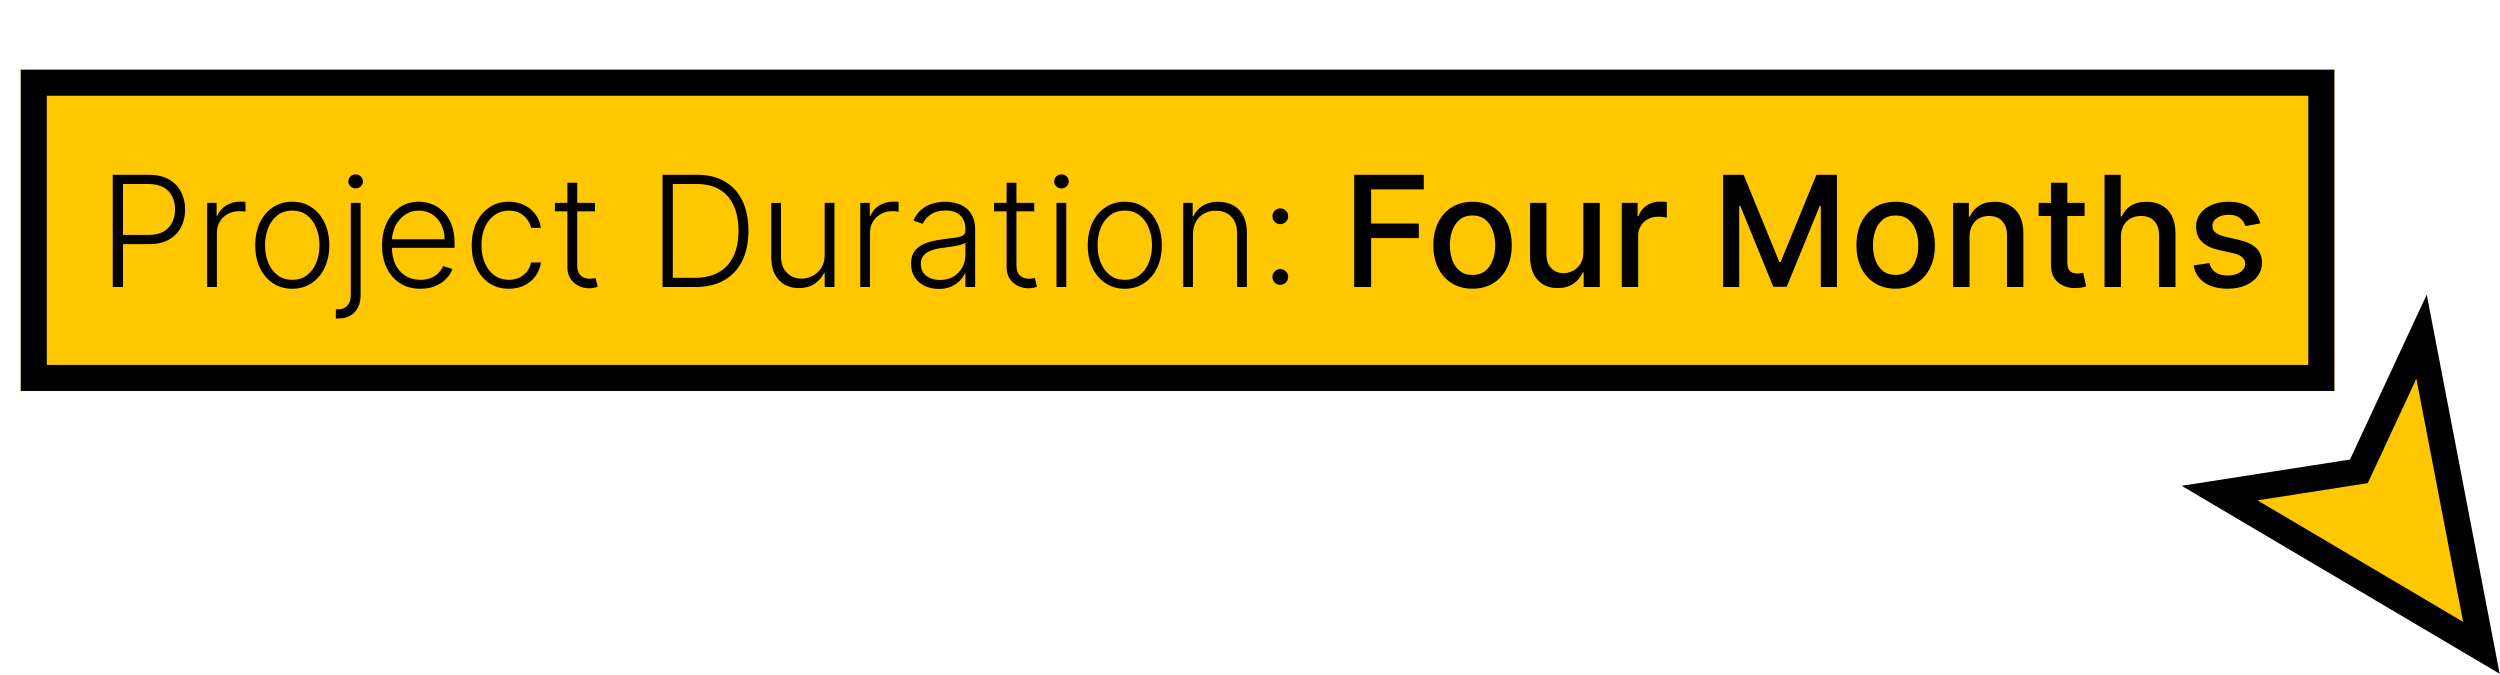
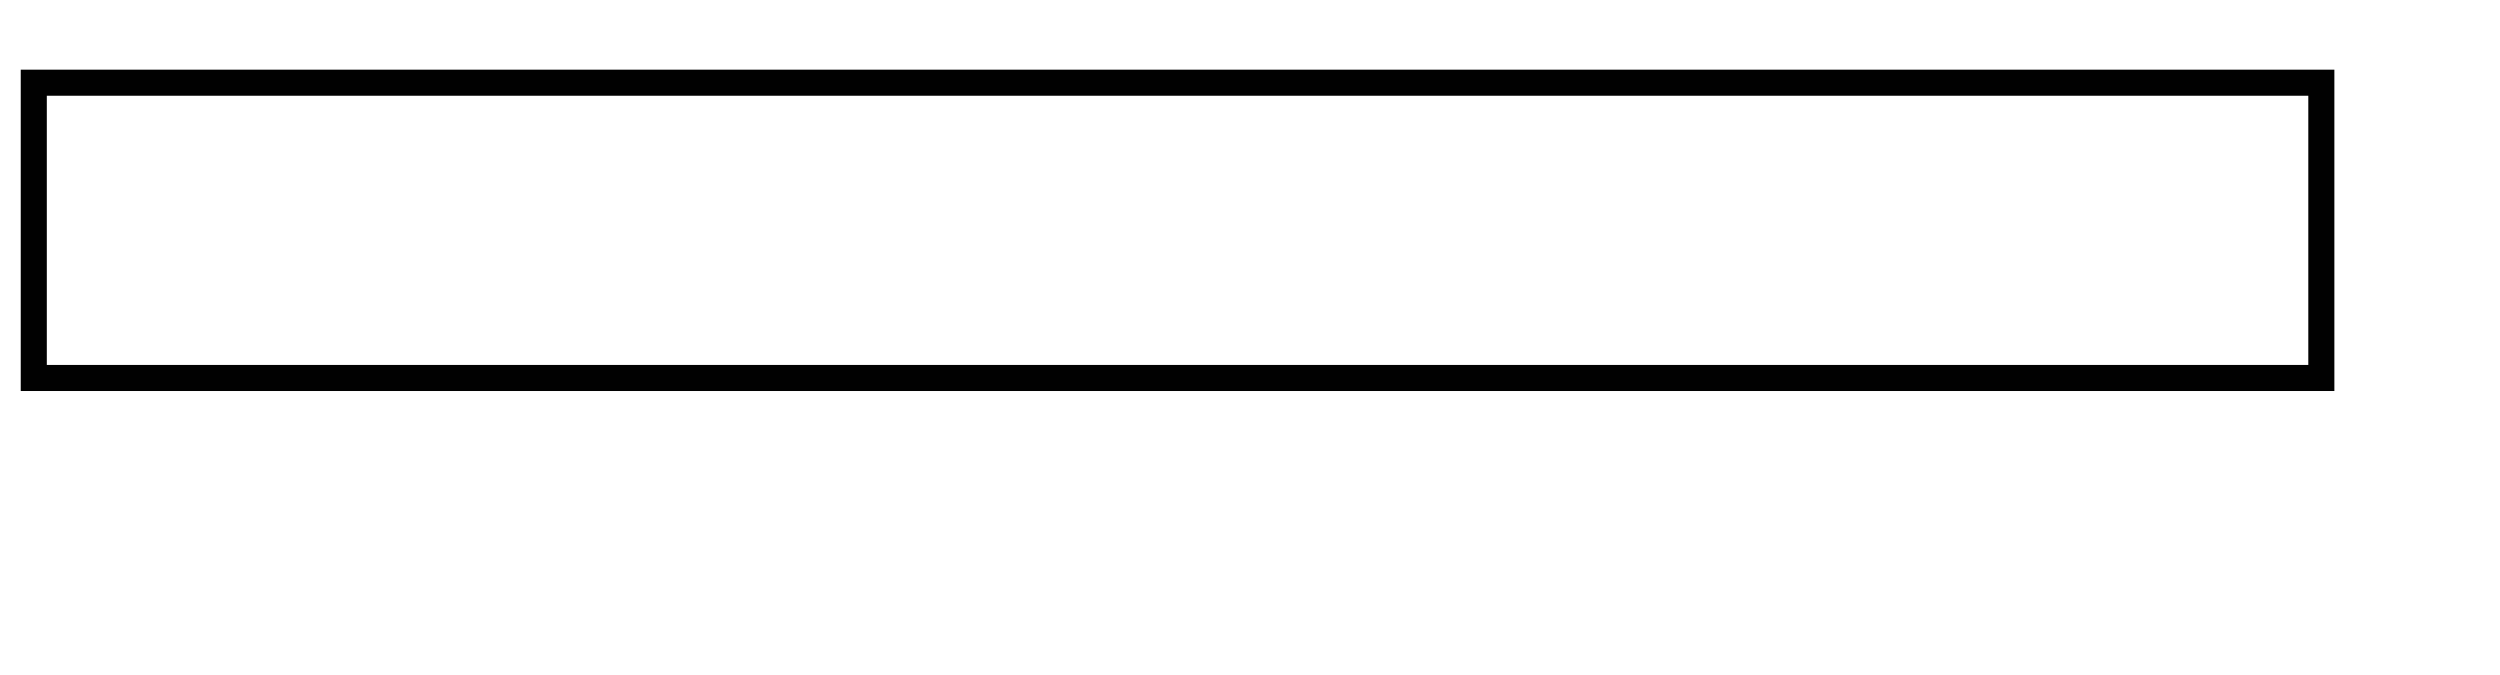
<svg xmlns="http://www.w3.org/2000/svg" width="389" height="105" viewBox="0 0 389 105" fill="none">
  <g filter="url(#filter0_d_145_26390)">
-     <rect x="0.524" y="0.025" width="360" height="50" fill="#FFC700" />
    <rect x="2.552" y="2.053" width="355.944" height="45.944" stroke="#010101" stroke-width="4.056" />
-     <path d="M14.843 33.841V16.386H20.476C21.715 16.386 22.749 16.625 23.578 17.102C24.414 17.574 25.041 18.216 25.462 19.028C25.888 19.841 26.101 20.756 26.101 21.773C26.101 22.79 25.891 23.707 25.47 24.526C25.05 25.338 24.425 25.983 23.595 26.46C22.766 26.932 21.735 27.168 20.502 27.168H16.07V25.736H20.459C21.374 25.736 22.132 25.565 22.735 25.224C23.337 24.878 23.786 24.406 24.081 23.81C24.382 23.213 24.533 22.534 24.533 21.773C24.533 21.011 24.382 20.332 24.081 19.736C23.786 19.139 23.334 18.67 22.726 18.329C22.124 17.988 21.36 17.818 20.433 17.818H16.436V33.841H14.843ZM29.527 33.841V20.75H31.002V22.761H31.113C31.374 22.102 31.828 21.571 32.476 21.168C33.13 20.758 33.868 20.554 34.692 20.554C34.817 20.554 34.956 20.557 35.11 20.562C35.263 20.568 35.391 20.574 35.493 20.579V22.122C35.425 22.111 35.306 22.094 35.135 22.071C34.965 22.048 34.78 22.037 34.581 22.037C33.899 22.037 33.291 22.182 32.757 22.471C32.229 22.756 31.811 23.151 31.505 23.656C31.198 24.162 31.044 24.738 31.044 25.386V33.841H29.527ZM42.772 34.114C41.641 34.114 40.641 33.827 39.772 33.253C38.908 32.679 38.232 31.886 37.743 30.875C37.255 29.858 37.01 28.685 37.01 27.355C37.01 26.014 37.255 24.835 37.743 23.818C38.232 22.795 38.908 22 39.772 21.432C40.641 20.858 41.641 20.571 42.772 20.571C43.902 20.571 44.899 20.858 45.763 21.432C46.627 22.006 47.303 22.801 47.791 23.818C48.286 24.835 48.533 26.014 48.533 27.355C48.533 28.685 48.289 29.858 47.8 30.875C47.311 31.886 46.632 32.679 45.763 33.253C44.899 33.827 43.902 34.114 42.772 34.114ZM42.772 32.724C43.681 32.724 44.451 32.48 45.081 31.991C45.712 31.503 46.189 30.852 46.513 30.04C46.843 29.227 47.007 28.332 47.007 27.355C47.007 26.378 46.843 25.48 46.513 24.662C46.189 23.844 45.712 23.187 45.081 22.693C44.451 22.199 43.681 21.952 42.772 21.952C41.868 21.952 41.098 22.199 40.462 22.693C39.831 23.187 39.351 23.844 39.022 24.662C38.698 25.48 38.536 26.378 38.536 27.355C38.536 28.332 38.698 29.227 39.022 30.04C39.351 30.852 39.831 31.503 40.462 31.991C41.093 32.48 41.862 32.724 42.772 32.724ZM51.88 20.75H53.406V35.111C53.406 35.855 53.267 36.497 52.988 37.037C52.715 37.582 52.318 38.003 51.795 38.298C51.272 38.599 50.642 38.75 49.903 38.75C49.846 38.75 49.789 38.75 49.733 38.75C49.676 38.75 49.613 38.747 49.545 38.741L49.562 37.318C49.619 37.318 49.673 37.318 49.724 37.318C49.775 37.318 49.829 37.318 49.886 37.318C50.511 37.318 51 37.125 51.352 36.739C51.704 36.352 51.88 35.81 51.88 35.111V20.75ZM52.63 18.5C52.323 18.5 52.056 18.395 51.829 18.185C51.608 17.969 51.497 17.71 51.497 17.409C51.497 17.108 51.608 16.852 51.829 16.642C52.056 16.426 52.323 16.318 52.63 16.318C52.943 16.318 53.21 16.426 53.431 16.642C53.659 16.852 53.772 17.108 53.772 17.409C53.772 17.71 53.659 17.969 53.431 18.185C53.21 18.395 52.943 18.5 52.63 18.5ZM62.711 34.114C61.489 34.114 60.432 33.83 59.54 33.261C58.648 32.687 57.958 31.895 57.469 30.883C56.986 29.866 56.745 28.696 56.745 27.372C56.745 26.054 56.986 24.883 57.469 23.861C57.958 22.832 58.631 22.028 59.489 21.449C60.352 20.863 61.35 20.571 62.48 20.571C63.191 20.571 63.875 20.702 64.534 20.963C65.193 21.219 65.784 21.613 66.307 22.148C66.835 22.676 67.253 23.344 67.56 24.151C67.867 24.952 68.02 25.901 68.02 26.997V27.747H57.793V26.409H66.469C66.469 25.568 66.299 24.812 65.958 24.142C65.622 23.466 65.154 22.932 64.551 22.54C63.955 22.148 63.264 21.952 62.48 21.952C61.651 21.952 60.921 22.173 60.29 22.616C59.659 23.06 59.165 23.645 58.807 24.372C58.455 25.099 58.276 25.895 58.27 26.758V27.56C58.27 28.599 58.449 29.508 58.807 30.287C59.171 31.06 59.685 31.659 60.35 32.085C61.014 32.511 61.801 32.724 62.711 32.724C63.33 32.724 63.872 32.628 64.338 32.435C64.81 32.241 65.205 31.983 65.523 31.659C65.847 31.329 66.091 30.969 66.256 30.577L67.696 31.045C67.497 31.596 67.171 32.105 66.716 32.571C66.267 33.037 65.705 33.412 65.029 33.696C64.358 33.974 63.586 34.114 62.711 34.114ZM76.477 34.114C75.306 34.114 74.287 33.821 73.417 33.236C72.553 32.651 71.883 31.849 71.406 30.832C70.928 29.815 70.69 28.656 70.69 27.355C70.69 26.043 70.931 24.875 71.414 23.852C71.903 22.829 72.579 22.028 73.443 21.449C74.306 20.863 75.309 20.571 76.451 20.571C77.326 20.571 78.119 20.741 78.829 21.082C79.539 21.418 80.125 21.892 80.585 22.506C81.051 23.113 81.343 23.824 81.463 24.636H79.928C79.769 23.898 79.386 23.267 78.778 22.744C78.176 22.216 77.409 21.952 76.477 21.952C75.642 21.952 74.903 22.179 74.261 22.633C73.619 23.082 73.116 23.71 72.752 24.517C72.394 25.318 72.216 26.247 72.216 27.304C72.216 28.366 72.392 29.307 72.744 30.125C73.096 30.937 73.591 31.574 74.227 32.034C74.869 32.494 75.619 32.724 76.477 32.724C77.056 32.724 77.585 32.616 78.062 32.401C78.545 32.179 78.948 31.866 79.272 31.463C79.602 31.06 79.823 30.579 79.937 30.023H81.471C81.358 30.812 81.076 31.517 80.627 32.136C80.184 32.75 79.608 33.233 78.897 33.585C78.193 33.937 77.386 34.114 76.477 34.114ZM89.879 20.75V22.071H83.632V20.75H89.879ZM85.583 17.613H87.109V30.423C87.109 30.969 87.203 31.398 87.39 31.71C87.578 32.017 87.822 32.236 88.123 32.366C88.424 32.491 88.745 32.554 89.086 32.554C89.285 32.554 89.456 32.542 89.598 32.52C89.74 32.491 89.865 32.463 89.973 32.435L90.296 33.807C90.149 33.864 89.967 33.915 89.751 33.96C89.535 34.011 89.268 34.037 88.95 34.037C88.393 34.037 87.856 33.915 87.339 33.67C86.828 33.426 86.407 33.062 86.078 32.58C85.748 32.096 85.583 31.497 85.583 30.781V17.613ZM105.503 33.841H100.389V16.386H105.81C107.475 16.386 108.898 16.733 110.08 17.426C111.267 18.119 112.176 19.113 112.807 20.409C113.438 21.704 113.753 23.258 113.753 25.071C113.753 26.901 113.429 28.471 112.782 29.784C112.139 31.091 111.202 32.094 109.969 32.792C108.742 33.491 107.253 33.841 105.503 33.841ZM101.983 32.409H105.409C106.909 32.409 108.165 32.114 109.176 31.523C110.188 30.932 110.946 30.088 111.452 28.991C111.958 27.895 112.21 26.588 112.21 25.071C112.205 23.565 111.955 22.27 111.46 21.185C110.972 20.099 110.245 19.267 109.279 18.687C108.318 18.108 107.131 17.818 105.716 17.818H101.983V32.409ZM125.619 28.838V20.75H127.136V33.841H125.619V31.668H125.5C125.193 32.338 124.707 32.898 124.042 33.346C123.377 33.79 122.565 34.011 121.605 34.011C120.769 34.011 120.028 33.83 119.38 33.466C118.733 33.096 118.224 32.557 117.855 31.846C117.485 31.136 117.301 30.264 117.301 29.23V20.75H118.818V29.136C118.818 30.159 119.119 30.983 119.721 31.608C120.323 32.227 121.096 32.537 122.039 32.537C122.63 32.537 123.198 32.395 123.744 32.111C124.289 31.827 124.738 31.412 125.09 30.866C125.443 30.315 125.619 29.639 125.619 28.838ZM131.152 33.841V20.75H132.627V22.761H132.737C132.999 22.102 133.453 21.571 134.101 21.168C134.755 20.758 135.493 20.554 136.317 20.554C136.442 20.554 136.581 20.557 136.735 20.562C136.888 20.568 137.016 20.574 137.118 20.579V22.122C137.05 22.111 136.931 22.094 136.76 22.071C136.59 22.048 136.405 22.037 136.206 22.037C135.524 22.037 134.916 22.182 134.382 22.471C133.854 22.756 133.436 23.151 133.13 23.656C132.823 24.162 132.669 24.738 132.669 25.386V33.841H131.152ZM143.363 34.139C142.573 34.139 141.852 33.986 141.198 33.679C140.545 33.366 140.025 32.917 139.639 32.332C139.252 31.741 139.059 31.026 139.059 30.185C139.059 29.537 139.181 28.991 139.426 28.548C139.67 28.105 140.017 27.741 140.465 27.457C140.914 27.173 141.446 26.949 142.059 26.784C142.673 26.619 143.349 26.491 144.088 26.401C144.821 26.31 145.44 26.23 145.946 26.162C146.457 26.094 146.846 25.986 147.113 25.838C147.38 25.69 147.514 25.452 147.514 25.122V24.815C147.514 23.923 147.247 23.221 146.713 22.71C146.184 22.193 145.423 21.935 144.429 21.935C143.485 21.935 142.715 22.142 142.119 22.557C141.528 22.971 141.113 23.46 140.875 24.023L139.434 23.503C139.73 22.787 140.139 22.216 140.661 21.79C141.184 21.358 141.769 21.048 142.417 20.861C143.065 20.668 143.721 20.571 144.386 20.571C144.886 20.571 145.406 20.636 145.946 20.767C146.491 20.898 146.997 21.125 147.463 21.449C147.929 21.767 148.306 22.213 148.596 22.787C148.886 23.355 149.031 24.077 149.031 24.952V33.841H147.514V31.77H147.42C147.238 32.156 146.968 32.531 146.61 32.895C146.252 33.258 145.804 33.557 145.264 33.79C144.724 34.023 144.09 34.139 143.363 34.139ZM143.568 32.75C144.375 32.75 145.073 32.571 145.664 32.213C146.255 31.855 146.71 31.381 147.028 30.79C147.352 30.193 147.514 29.537 147.514 28.821V26.929C147.4 27.037 147.21 27.133 146.943 27.219C146.681 27.304 146.377 27.381 146.031 27.449C145.69 27.511 145.349 27.565 145.008 27.611C144.667 27.656 144.36 27.696 144.088 27.73C143.349 27.821 142.718 27.963 142.196 28.156C141.673 28.349 141.272 28.616 140.994 28.957C140.715 29.293 140.576 29.724 140.576 30.253C140.576 31.048 140.86 31.665 141.429 32.102C141.997 32.534 142.71 32.75 143.568 32.75ZM158.223 20.75V22.071H151.975V20.75H158.223ZM153.927 17.613H155.453V30.423C155.453 30.969 155.546 31.398 155.734 31.71C155.921 32.017 156.166 32.236 156.467 32.366C156.768 32.491 157.089 32.554 157.43 32.554C157.629 32.554 157.799 32.542 157.941 32.52C158.083 32.491 158.208 32.463 158.316 32.435L158.64 33.807C158.492 33.864 158.311 33.915 158.095 33.96C157.879 34.011 157.612 34.037 157.294 34.037C156.737 34.037 156.2 33.915 155.683 33.67C155.171 33.426 154.751 33.062 154.421 32.58C154.092 32.096 153.927 31.497 153.927 30.781V17.613ZM161.685 33.841V20.75H163.21V33.841H161.685ZM162.46 18.5C162.148 18.5 161.881 18.395 161.659 18.185C161.438 17.969 161.327 17.71 161.327 17.409C161.327 17.108 161.438 16.852 161.659 16.642C161.881 16.426 162.148 16.318 162.46 16.318C162.773 16.318 163.04 16.426 163.262 16.642C163.483 16.852 163.594 17.108 163.594 17.409C163.594 17.71 163.483 17.969 163.262 18.185C163.04 18.395 162.773 18.5 162.46 18.5ZM172.311 34.114C171.18 34.114 170.18 33.827 169.311 33.253C168.447 32.679 167.771 31.886 167.282 30.875C166.794 29.858 166.549 28.685 166.549 27.355C166.549 26.014 166.794 24.835 167.282 23.818C167.771 22.795 168.447 22 169.311 21.432C170.18 20.858 171.18 20.571 172.311 20.571C173.441 20.571 174.438 20.858 175.302 21.432C176.166 22.006 176.842 22.801 177.331 23.818C177.825 24.835 178.072 26.014 178.072 27.355C178.072 28.685 177.828 29.858 177.339 30.875C176.85 31.886 176.171 32.679 175.302 33.253C174.438 33.827 173.441 34.114 172.311 34.114ZM172.311 32.724C173.22 32.724 173.99 32.48 174.62 31.991C175.251 31.503 175.728 30.852 176.052 30.04C176.382 29.227 176.546 28.332 176.546 27.355C176.546 26.378 176.382 25.48 176.052 24.662C175.728 23.844 175.251 23.187 174.62 22.693C173.99 22.199 173.22 21.952 172.311 21.952C171.407 21.952 170.637 22.199 170.001 22.693C169.37 23.187 168.89 23.844 168.561 24.662C168.237 25.48 168.075 26.378 168.075 27.355C168.075 28.332 168.237 29.227 168.561 30.04C168.89 30.852 169.37 31.503 170.001 31.991C170.632 32.48 171.402 32.724 172.311 32.724ZM182.919 25.659V33.841H181.402V20.75H182.877V22.804H183.013C183.32 22.133 183.797 21.596 184.445 21.193C185.098 20.784 185.905 20.579 186.865 20.579C187.746 20.579 188.519 20.764 189.184 21.133C189.854 21.497 190.374 22.034 190.743 22.744C191.118 23.454 191.306 24.327 191.306 25.361V33.841H189.789V25.454C189.789 24.381 189.487 23.531 188.885 22.906C188.289 22.281 187.487 21.969 186.482 21.969C185.794 21.969 185.184 22.116 184.649 22.412C184.115 22.707 183.692 23.133 183.38 23.69C183.073 24.241 182.919 24.898 182.919 25.659ZM196.511 33.508C196.176 33.508 195.886 33.389 195.642 33.151C195.403 32.912 195.284 32.622 195.284 32.281C195.284 31.946 195.403 31.659 195.642 31.42C195.886 31.176 196.176 31.054 196.511 31.054C196.852 31.054 197.142 31.176 197.38 31.42C197.619 31.659 197.738 31.946 197.738 32.281C197.738 32.508 197.681 32.716 197.568 32.903C197.46 33.085 197.312 33.233 197.125 33.346C196.943 33.455 196.738 33.508 196.511 33.508ZM196.511 24.065C196.176 24.065 195.886 23.946 195.642 23.707C195.403 23.469 195.284 23.179 195.284 22.838C195.284 22.503 195.403 22.216 195.642 21.977C195.886 21.733 196.176 21.611 196.511 21.611C196.852 21.611 197.142 21.733 197.38 21.977C197.619 22.216 197.738 22.503 197.738 22.838C197.738 23.065 197.681 23.273 197.568 23.46C197.46 23.642 197.312 23.79 197.125 23.903C196.943 24.011 196.738 24.065 196.511 24.065ZM208.012 33.841V16.386H218.836V18.653H210.646V23.971H218.061V26.23H210.646V33.841H208.012ZM226.424 34.105C225.196 34.105 224.125 33.824 223.21 33.261C222.296 32.699 221.585 31.912 221.08 30.901C220.574 29.889 220.321 28.707 220.321 27.355C220.321 25.997 220.574 24.81 221.08 23.793C221.585 22.776 222.296 21.986 223.21 21.423C224.125 20.861 225.196 20.579 226.424 20.579C227.651 20.579 228.722 20.861 229.637 21.423C230.551 21.986 231.262 22.776 231.767 23.793C232.273 24.81 232.526 25.997 232.526 27.355C232.526 28.707 232.273 29.889 231.767 30.901C231.262 31.912 230.551 32.699 229.637 33.261C228.722 33.824 227.651 34.105 226.424 34.105ZM226.432 31.966C227.228 31.966 227.887 31.756 228.409 31.335C228.932 30.915 229.318 30.355 229.568 29.656C229.824 28.957 229.952 28.187 229.952 27.346C229.952 26.511 229.824 25.744 229.568 25.045C229.318 24.341 228.932 23.776 228.409 23.349C227.887 22.923 227.228 22.71 226.432 22.71C225.631 22.71 224.966 22.923 224.438 23.349C223.915 23.776 223.526 24.341 223.27 25.045C223.02 25.744 222.895 26.511 222.895 27.346C222.895 28.187 223.02 28.957 223.27 29.656C223.526 30.355 223.915 30.915 224.438 31.335C224.966 31.756 225.631 31.966 226.432 31.966ZM243.663 28.412V20.75H246.22V33.841H243.714V31.574H243.578C243.277 32.273 242.794 32.855 242.129 33.321C241.47 33.781 240.649 34.011 239.666 34.011C238.825 34.011 238.081 33.827 237.433 33.457C236.791 33.082 236.285 32.528 235.916 31.795C235.552 31.062 235.37 30.156 235.37 29.077V20.75H237.919V28.77C237.919 29.662 238.166 30.372 238.66 30.901C239.154 31.429 239.796 31.693 240.586 31.693C241.063 31.693 241.538 31.574 242.009 31.335C242.487 31.096 242.882 30.736 243.194 30.253C243.512 29.77 243.669 29.156 243.663 28.412ZM249.644 33.841V20.75H252.107V22.829H252.243C252.482 22.125 252.902 21.571 253.505 21.168C254.112 20.758 254.8 20.554 255.567 20.554C255.726 20.554 255.914 20.56 256.13 20.571C256.351 20.582 256.524 20.596 256.649 20.613V23.051C256.547 23.023 256.365 22.991 256.104 22.957C255.843 22.918 255.581 22.898 255.32 22.898C254.718 22.898 254.181 23.026 253.709 23.281C253.243 23.531 252.874 23.881 252.601 24.329C252.328 24.773 252.192 25.278 252.192 25.846V33.841H249.644ZM265.411 16.386H268.607L274.164 29.954H274.368L279.925 16.386H283.121V33.841H280.615V21.21H280.453L275.306 33.815H273.226L268.078 21.202H267.916V33.841H265.411V16.386ZM292.259 34.105C291.032 34.105 289.961 33.824 289.046 33.261C288.132 32.699 287.421 31.912 286.916 30.901C286.41 29.889 286.157 28.707 286.157 27.355C286.157 25.997 286.41 24.81 286.916 23.793C287.421 22.776 288.132 21.986 289.046 21.423C289.961 20.861 291.032 20.579 292.259 20.579C293.487 20.579 294.558 20.861 295.473 21.423C296.387 21.986 297.098 22.776 297.603 23.793C298.109 24.81 298.362 25.997 298.362 27.355C298.362 28.707 298.109 29.889 297.603 30.901C297.098 31.912 296.387 32.699 295.473 33.261C294.558 33.824 293.487 34.105 292.259 34.105ZM292.268 31.966C293.063 31.966 293.723 31.756 294.245 31.335C294.768 30.915 295.154 30.355 295.404 29.656C295.66 28.957 295.788 28.187 295.788 27.346C295.788 26.511 295.66 25.744 295.404 25.045C295.154 24.341 294.768 23.776 294.245 23.349C293.723 22.923 293.063 22.71 292.268 22.71C291.467 22.71 290.802 22.923 290.274 23.349C289.751 23.776 289.362 24.341 289.106 25.045C288.856 25.744 288.731 26.511 288.731 27.346C288.731 28.187 288.856 28.957 289.106 29.656C289.362 30.355 289.751 30.915 290.274 31.335C290.802 31.756 291.467 31.966 292.268 31.966ZM303.755 26.068V33.841H301.206V20.75H303.652V22.881H303.814C304.115 22.187 304.587 21.631 305.229 21.21C305.877 20.79 306.692 20.579 307.675 20.579C308.567 20.579 309.348 20.767 310.019 21.142C310.689 21.511 311.209 22.062 311.578 22.795C311.948 23.528 312.132 24.435 312.132 25.514V33.841H309.584V25.821C309.584 24.872 309.337 24.131 308.843 23.596C308.348 23.057 307.669 22.787 306.806 22.787C306.215 22.787 305.689 22.915 305.229 23.17C304.774 23.426 304.414 23.801 304.147 24.295C303.885 24.784 303.755 25.375 303.755 26.068ZM321.661 20.75V22.795H314.51V20.75H321.661ZM316.428 17.613H318.976V29.997C318.976 30.491 319.05 30.863 319.198 31.113C319.345 31.358 319.536 31.526 319.769 31.616C320.007 31.702 320.266 31.744 320.544 31.744C320.749 31.744 320.928 31.73 321.081 31.702C321.235 31.673 321.354 31.651 321.439 31.633L321.899 33.739C321.752 33.795 321.541 33.852 321.269 33.909C320.996 33.971 320.655 34.006 320.246 34.011C319.576 34.023 318.951 33.903 318.371 33.653C317.791 33.403 317.323 33.017 316.965 32.494C316.607 31.971 316.428 31.315 316.428 30.526V17.613ZM327.309 26.068V33.841H324.761V16.386H327.275V22.881H327.437C327.744 22.176 328.213 21.616 328.843 21.202C329.474 20.787 330.298 20.579 331.315 20.579C332.213 20.579 332.997 20.764 333.667 21.133C334.343 21.503 334.866 22.054 335.235 22.787C335.61 23.514 335.798 24.423 335.798 25.514V33.841H333.25V25.821C333.25 24.861 333.002 24.116 332.508 23.588C332.014 23.054 331.326 22.787 330.446 22.787C329.843 22.787 329.304 22.915 328.826 23.17C328.355 23.426 327.983 23.801 327.71 24.295C327.443 24.784 327.309 25.375 327.309 26.068ZM349.008 23.946L346.698 24.355C346.602 24.06 346.448 23.778 346.238 23.511C346.034 23.244 345.755 23.026 345.403 22.855C345.051 22.685 344.61 22.599 344.082 22.599C343.36 22.599 342.758 22.761 342.275 23.085C341.792 23.403 341.551 23.815 341.551 24.321C341.551 24.758 341.713 25.111 342.036 25.378C342.36 25.645 342.883 25.863 343.605 26.034L345.684 26.511C346.889 26.79 347.786 27.219 348.377 27.798C348.968 28.378 349.264 29.131 349.264 30.057C349.264 30.841 349.036 31.54 348.582 32.153C348.133 32.761 347.505 33.239 346.698 33.585C345.897 33.932 344.968 34.105 343.911 34.105C342.446 34.105 341.25 33.792 340.323 33.167C339.397 32.537 338.829 31.642 338.619 30.483L341.082 30.108C341.235 30.75 341.551 31.236 342.028 31.565C342.505 31.889 343.127 32.051 343.894 32.051C344.73 32.051 345.397 31.878 345.897 31.531C346.397 31.179 346.647 30.75 346.647 30.244C346.647 29.835 346.494 29.491 346.187 29.213C345.886 28.935 345.423 28.724 344.798 28.582L342.582 28.096C341.36 27.818 340.457 27.375 339.872 26.767C339.292 26.159 339.002 25.389 339.002 24.457C339.002 23.685 339.218 23.008 339.65 22.429C340.082 21.849 340.679 21.398 341.44 21.074C342.201 20.744 343.073 20.579 344.056 20.579C345.471 20.579 346.585 20.886 347.397 21.5C348.21 22.108 348.747 22.923 349.008 23.946Z" fill="black" />
  </g>
  <g filter="url(#filter1_d_145_26390)">
-     <path fill-rule="evenodd" clip-rule="evenodd" d="M342.657 65.907L383.402 89.984L374.09 41.561L364.339 62.522L342.657 65.907Z" fill="#FFC700" />
-     <path fill-rule="evenodd" clip-rule="evenodd" d="M342.657 65.907L383.402 89.984L374.09 41.561L364.339 62.522L342.657 65.907Z" stroke="#010101" stroke-width="4.056" stroke-linecap="square" />
-   </g>
+     </g>
  <defs>
    <filter id="filter0_d_145_26390" x="0.524" y="0.025" width="362.704" height="60.816" filterUnits="userSpaceOnUse" color-interpolation-filters="sRGB">
      <feFlood flood-opacity="0" result="BackgroundImageFix" />
      <feColorMatrix in="SourceAlpha" type="matrix" values="0 0 0 0 0 0 0 0 0 0 0 0 0 0 0 0 0 0 127 0" result="hardAlpha" />
      <feOffset dx="2.704" dy="10.816" />
      <feColorMatrix type="matrix" values="0 0 0 0 0 0 0 0 0 0 0 0 0 0 0 0 0 0 0.16 0" />
      <feBlend mode="normal" in2="BackgroundImageFix" result="effect1_dropShadow_145_26390" />
      <feBlend mode="normal" in="SourceGraphic" in2="effect1_dropShadow_145_26390" result="shape" />
    </filter>
    <filter id="filter1_d_145_26390" x="336.756" y="35.019" width="52.191" height="69.816" filterUnits="userSpaceOnUse" color-interpolation-filters="sRGB">
      <feFlood flood-opacity="0" result="BackgroundImageFix" />
      <feColorMatrix in="SourceAlpha" type="matrix" values="0 0 0 0 0 0 0 0 0 0 0 0 0 0 0 0 0 0 127 0" result="hardAlpha" />
      <feOffset dx="2.704" dy="10.816" />
      <feColorMatrix type="matrix" values="0 0 0 0 0 0 0 0 0 0 0 0 0 0 0 0 0 0 0.16 0" />
      <feBlend mode="normal" in2="BackgroundImageFix" result="effect1_dropShadow_145_26390" />
      <feBlend mode="normal" in="SourceGraphic" in2="effect1_dropShadow_145_26390" result="shape" />
    </filter>
  </defs>
</svg>